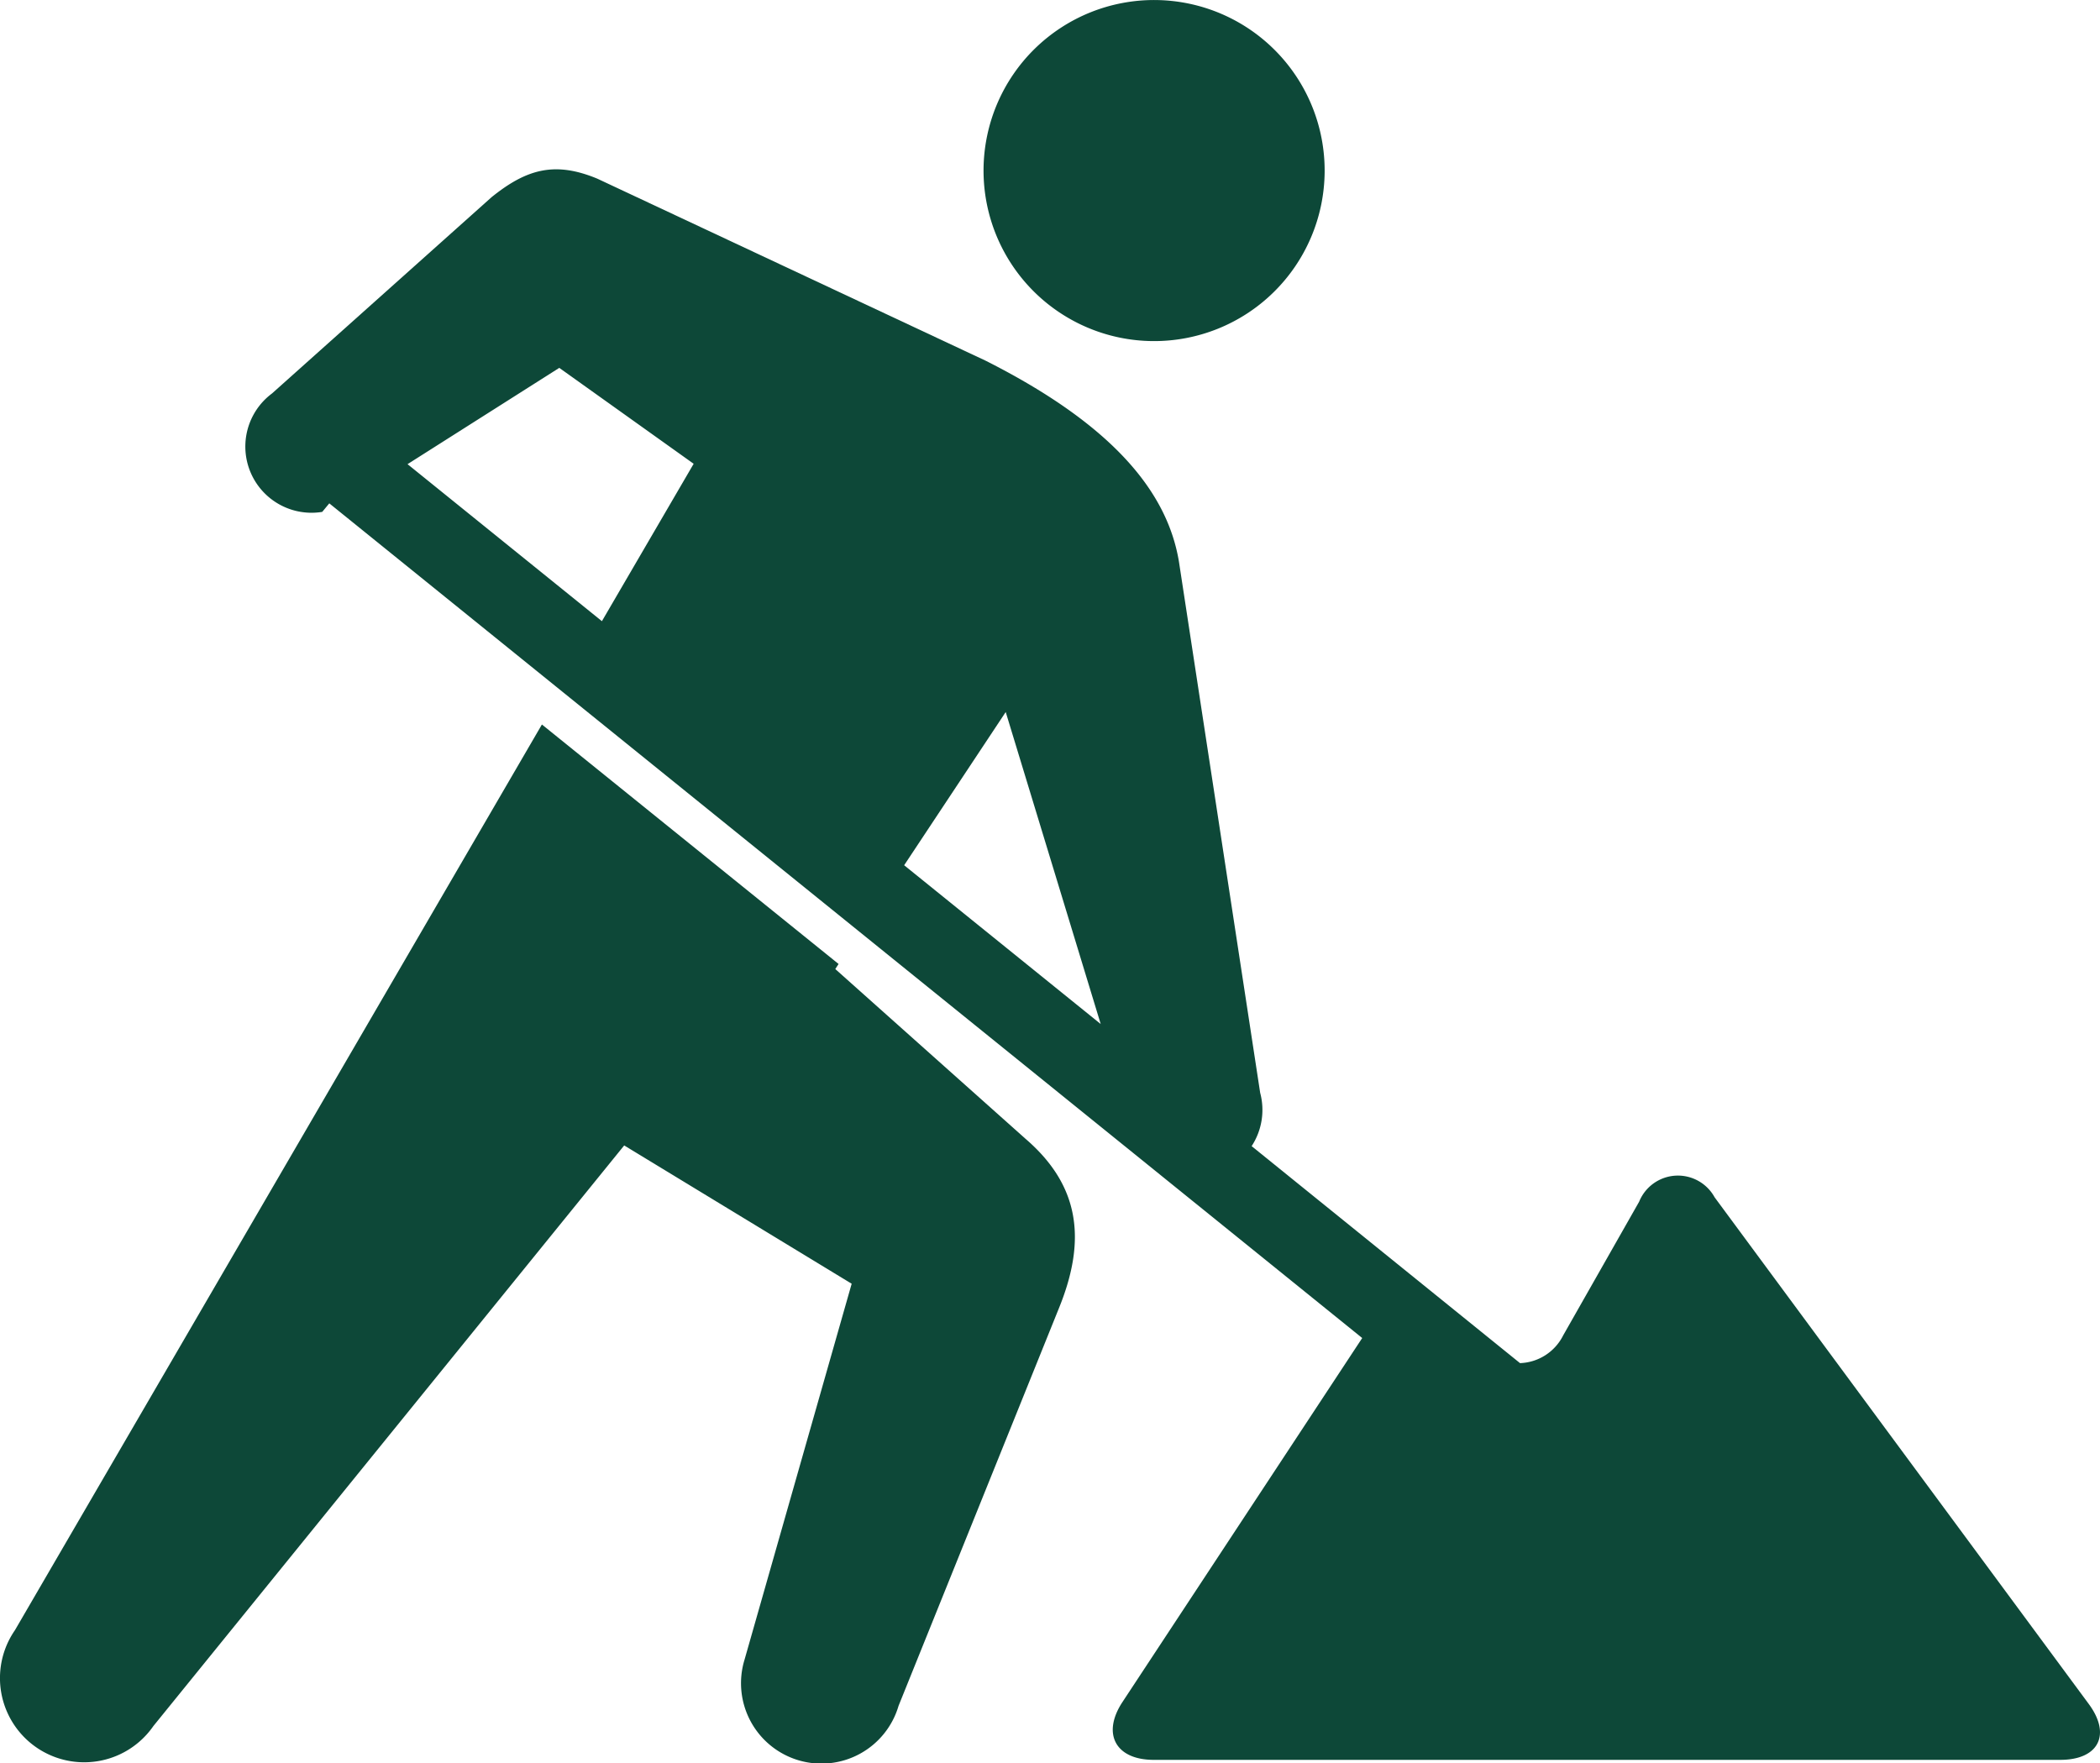
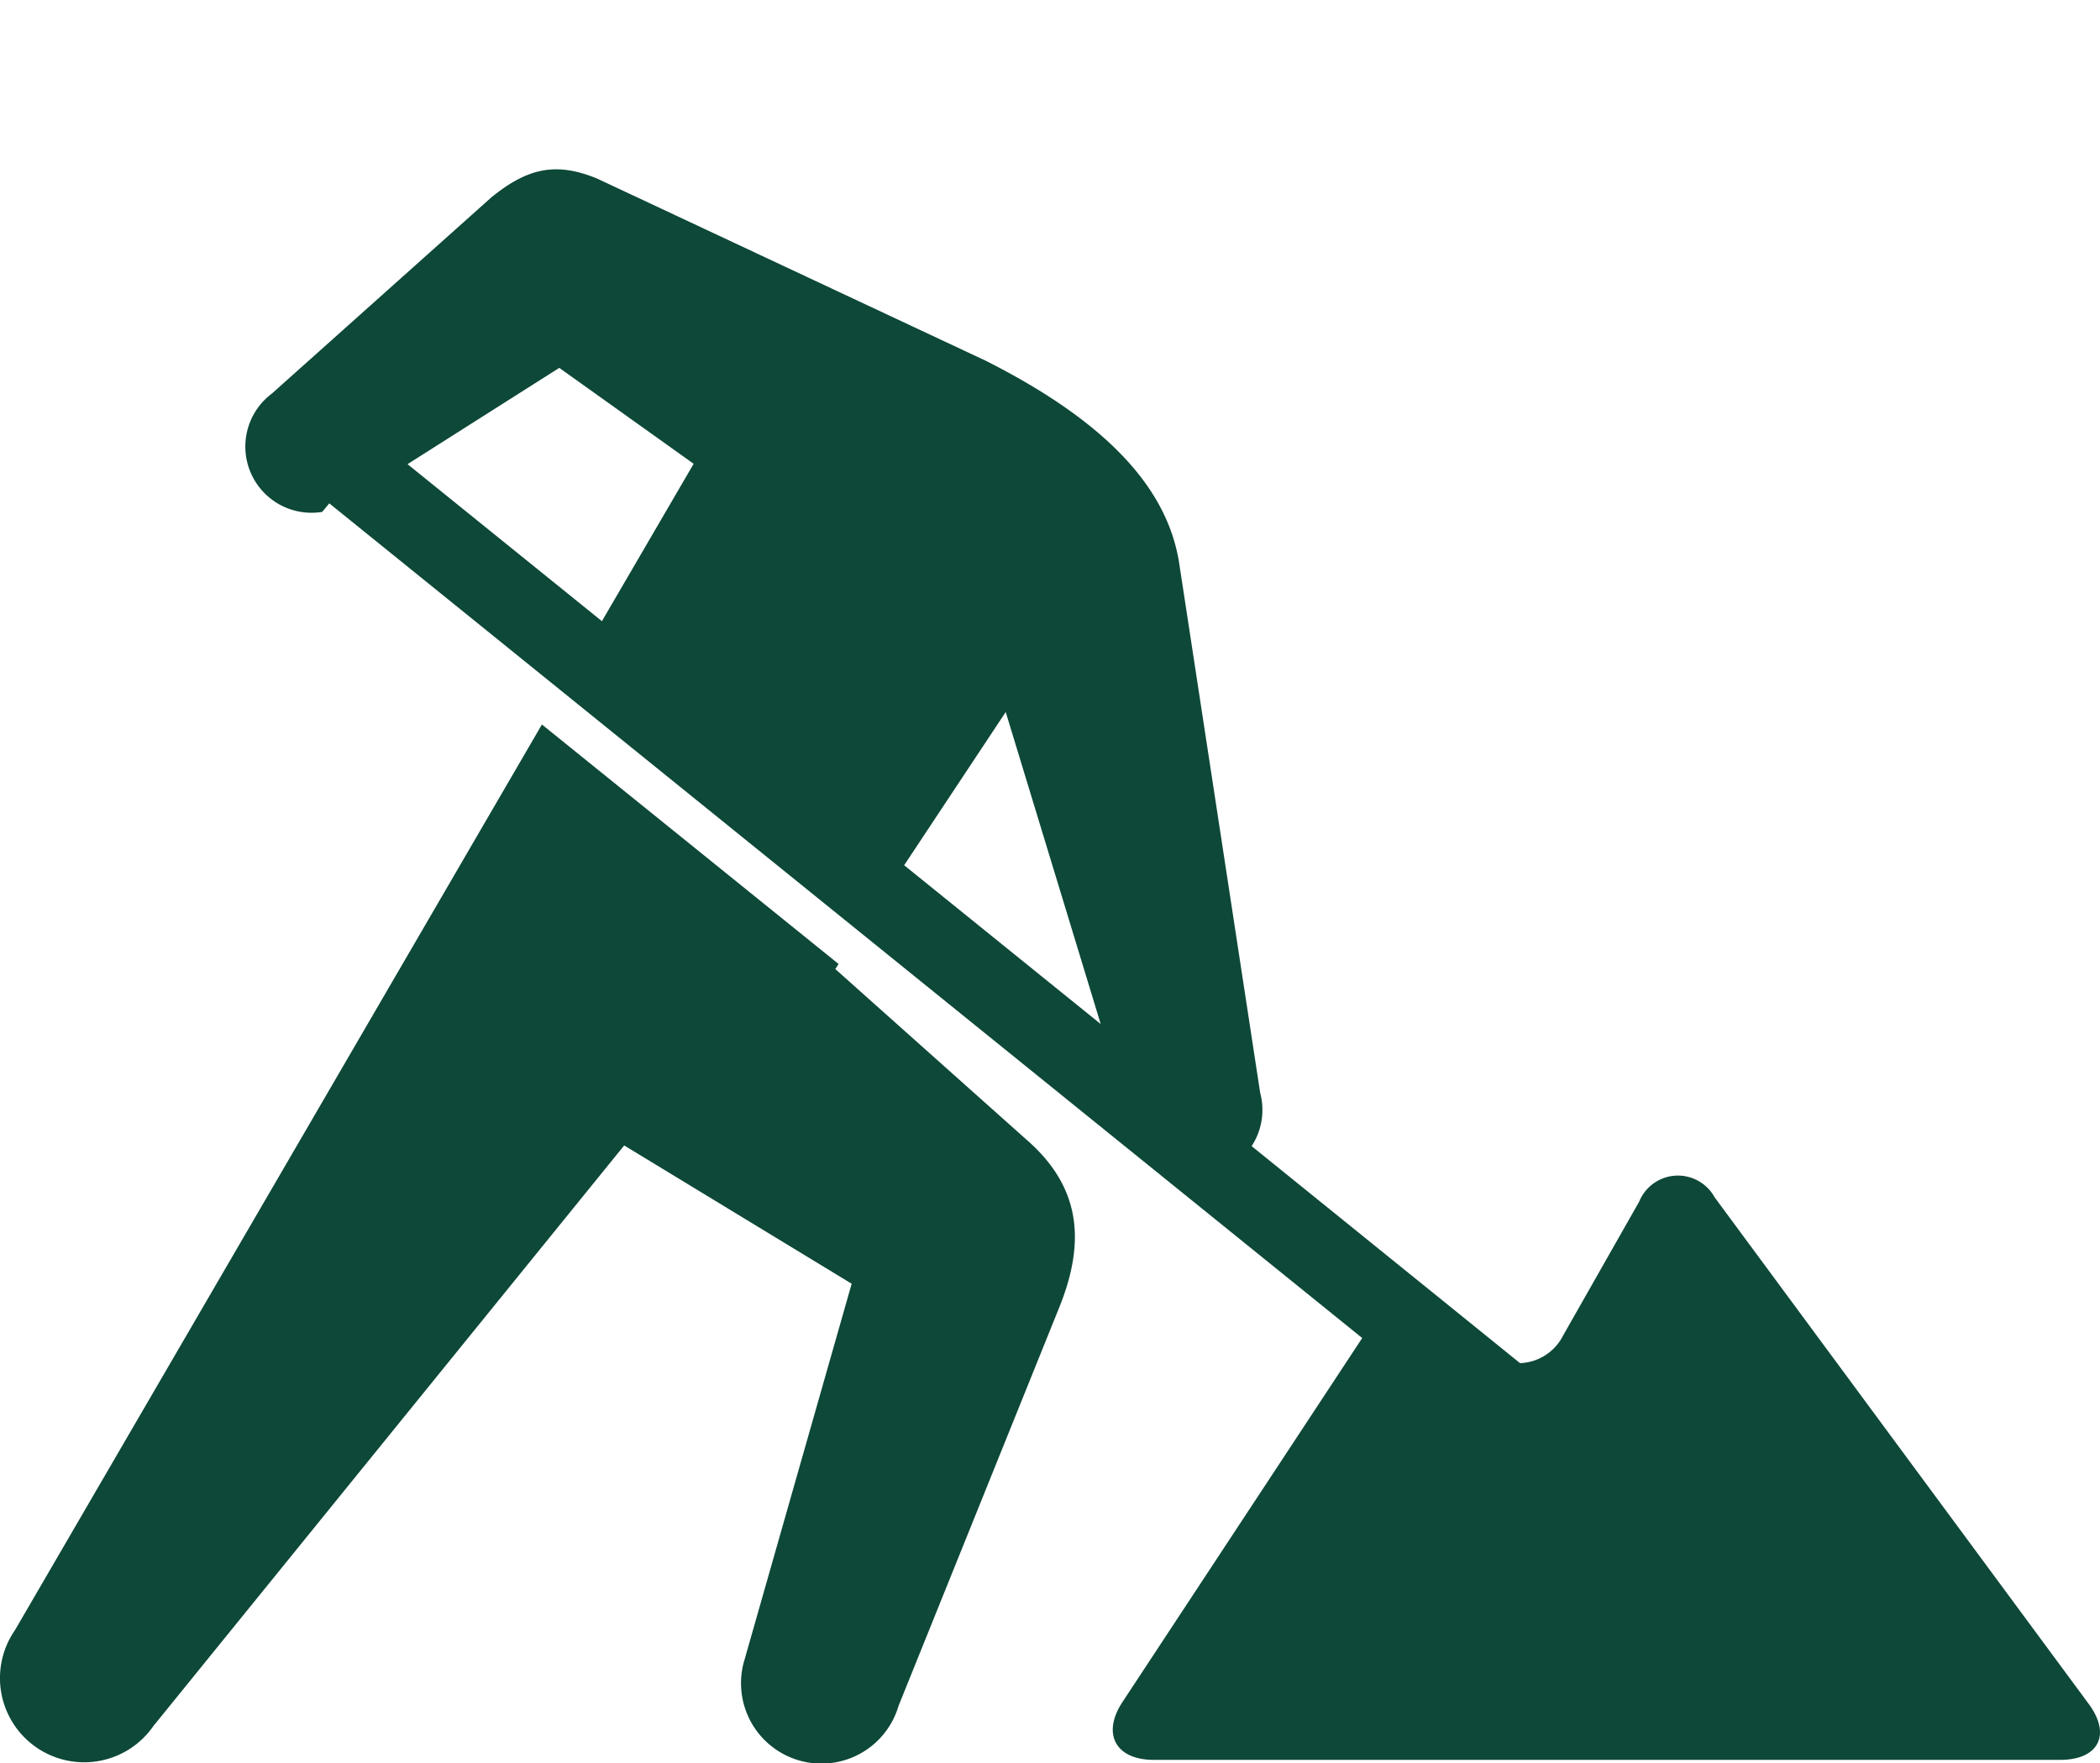
<svg xmlns="http://www.w3.org/2000/svg" width="115.399" height="96.9" viewBox="0 0 115.399 96.9">
  <g id="アイコン3_アートボード_1" data-name="アイコン3_アートボード 1" transform="translate(0.001 0.004)">
-     <path id="パス_1808" data-name="パス 1808" d="M67.406,18.544a9.372,9.372,0,1,0-7.257-11.1A9.37,9.37,0,0,0,67.406,18.544Z" transform="translate(-5.902 0)" fill="#0d4838" />
    <path id="パス_1809" data-name="パス 1809" d="M116.248,94.65,95.693,66.811a2.3,2.3,0,0,0-4.147.243L87.372,74.4A2.76,2.76,0,0,1,85,75.925L70.252,64a3.639,3.639,0,0,0,.469-2.93L66.258,31.885c-.631-3.814-3.6-7.51-10.629-11.053l-21.331-10c-2.326-.965-3.877-.541-5.806,1.01L16.42,22.635a3.638,3.638,0,0,0,2.759,6.509l.388-.469L76.328,74.546l-13.172,20c-1.154,1.749-.379,3.182,1.713,3.182h49.846C116.8,97.716,117.5,96.336,116.248,94.65Zm-81.7-59.5L23.867,26.521l8.339-5.292L39.59,26.5ZM51.157,48.563l5.581-8.42,5.22,17.147Z" transform="translate(-1.473 -1.016)" fill="#0d4838" />
    <path id="パス_1810" data-name="パス 1810" d="M56.337,66.915,45.9,57.6l.18-.279L29.778,44.16.82,93.934A4.626,4.626,0,1,0,8.429,99.2L34.3,67.294l12.5,7.6L40.912,95.557a4.418,4.418,0,1,0,8.465,2.533l8.835-21.908C59.727,72.423,59.3,69.457,56.337,66.915Z" transform="translate(0 -4.348)" fill="#0d4838" />
  </g>
</svg>